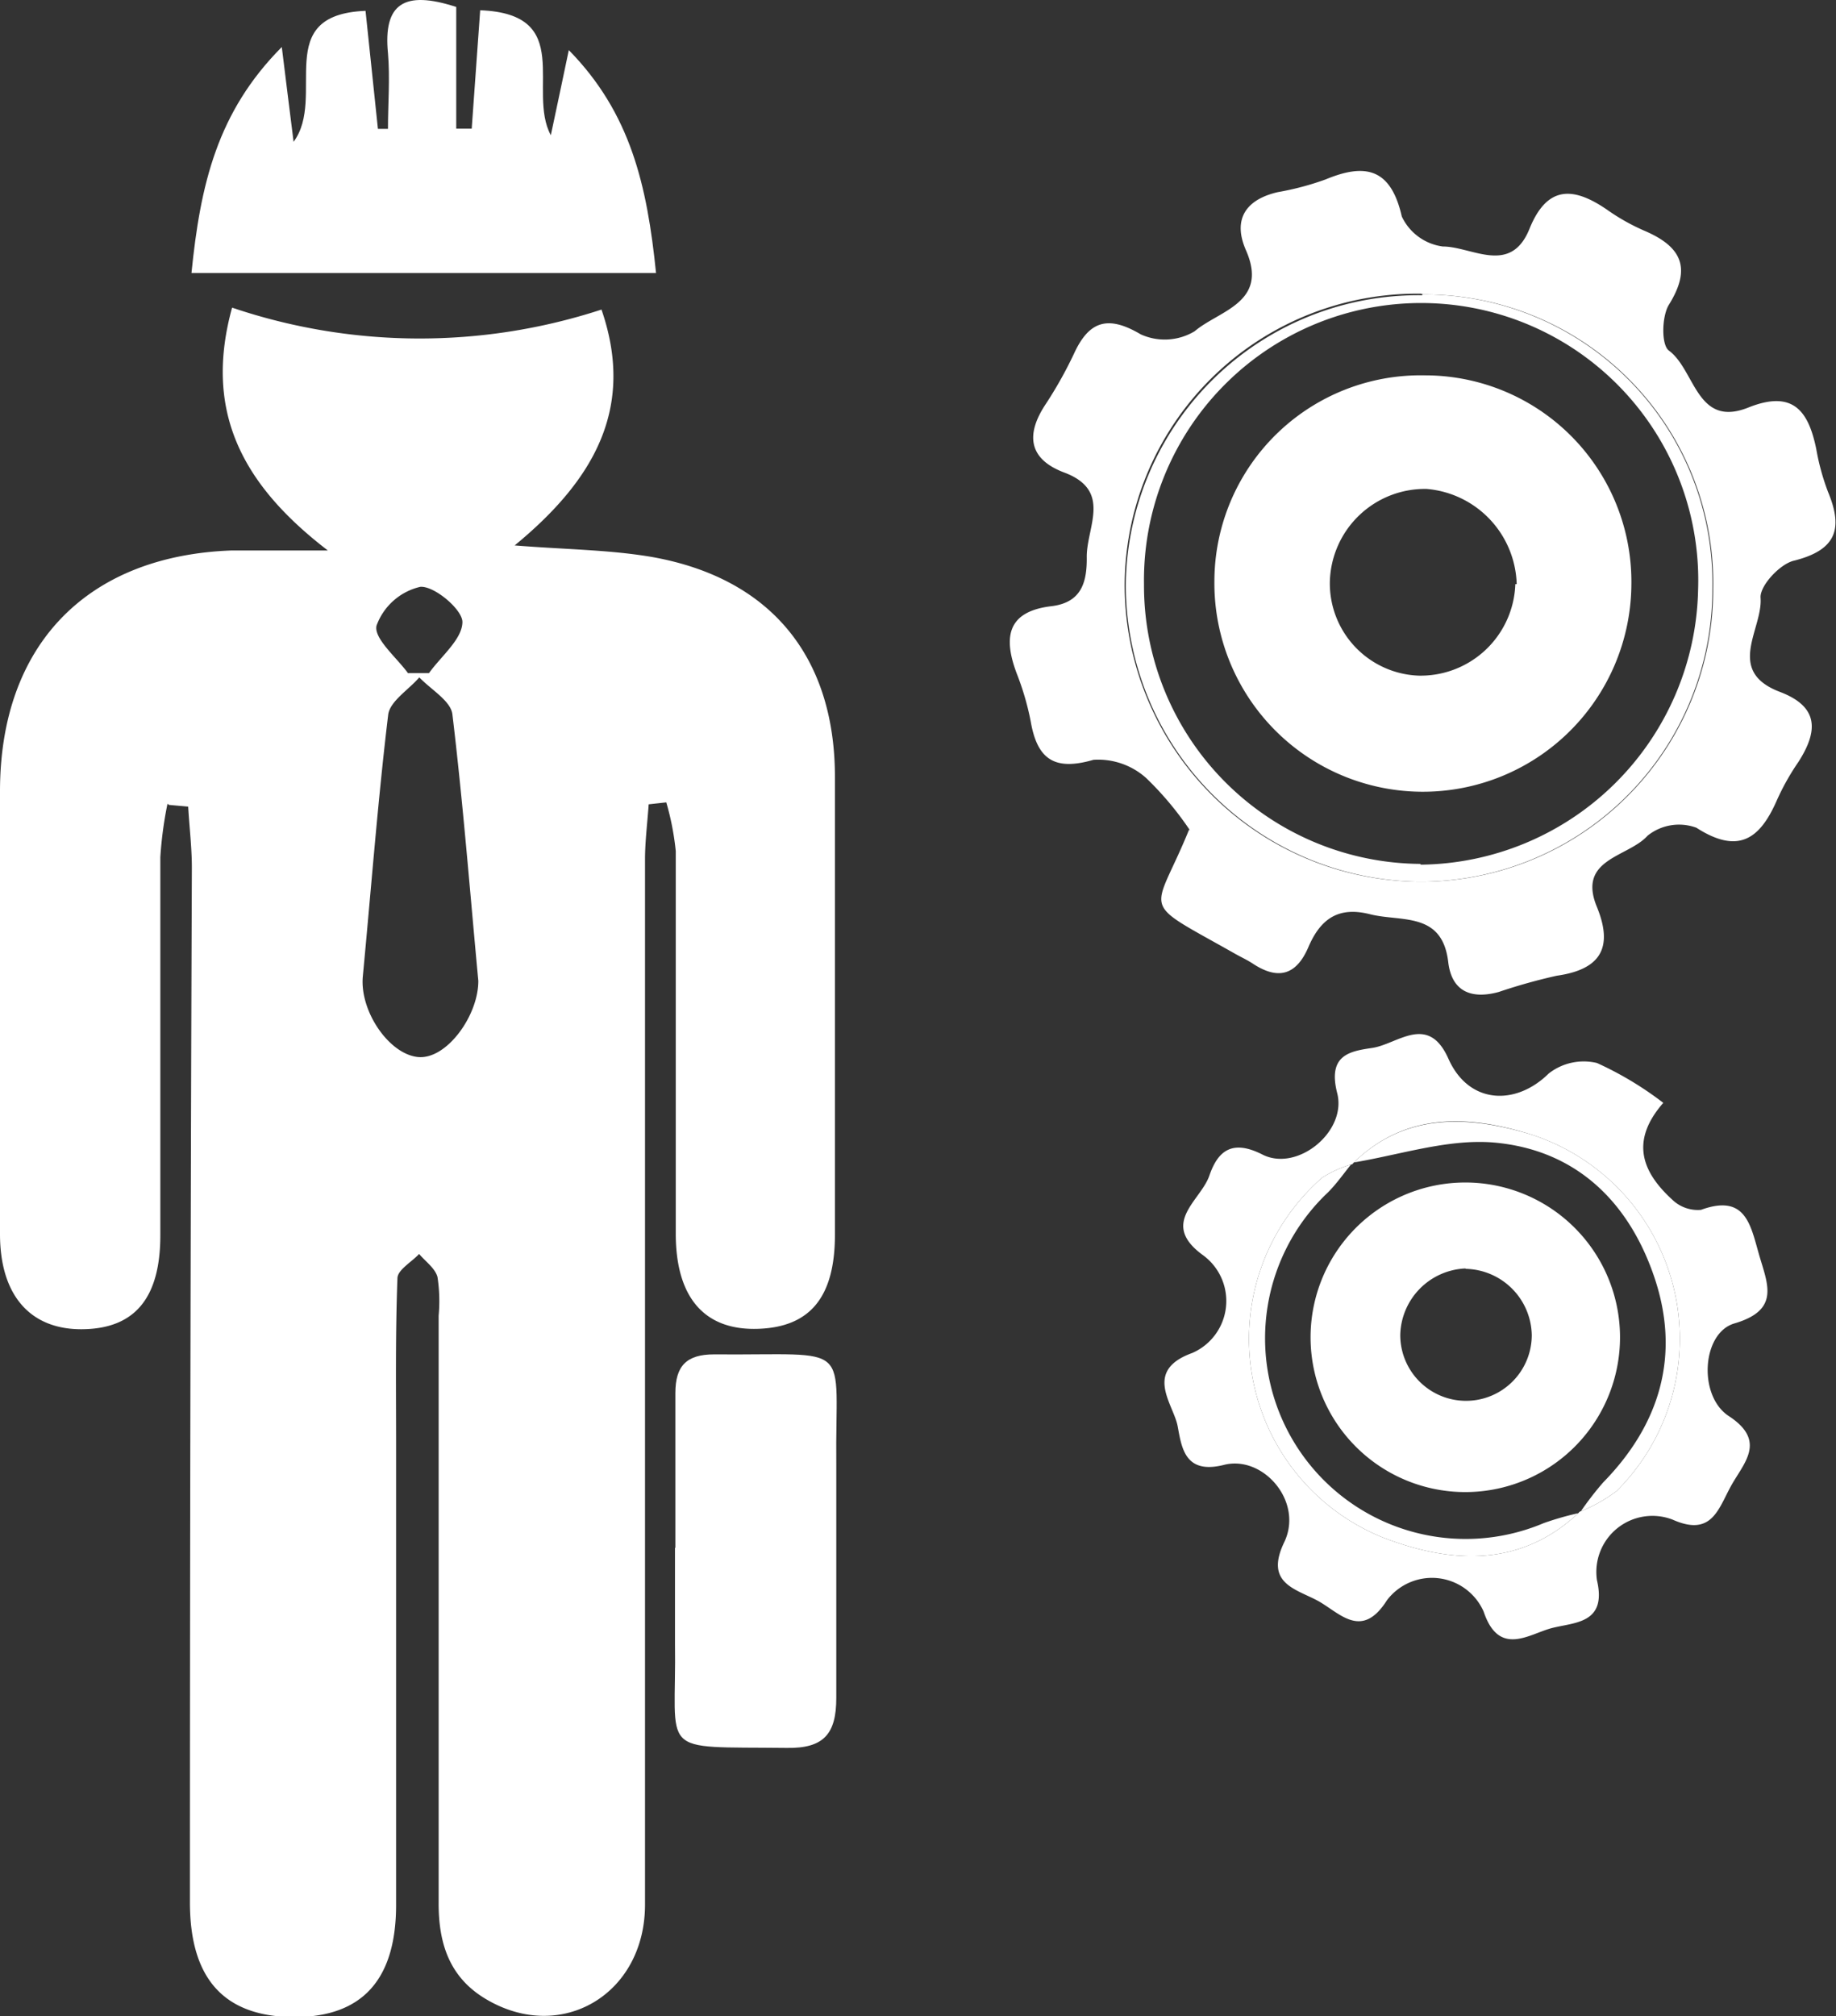
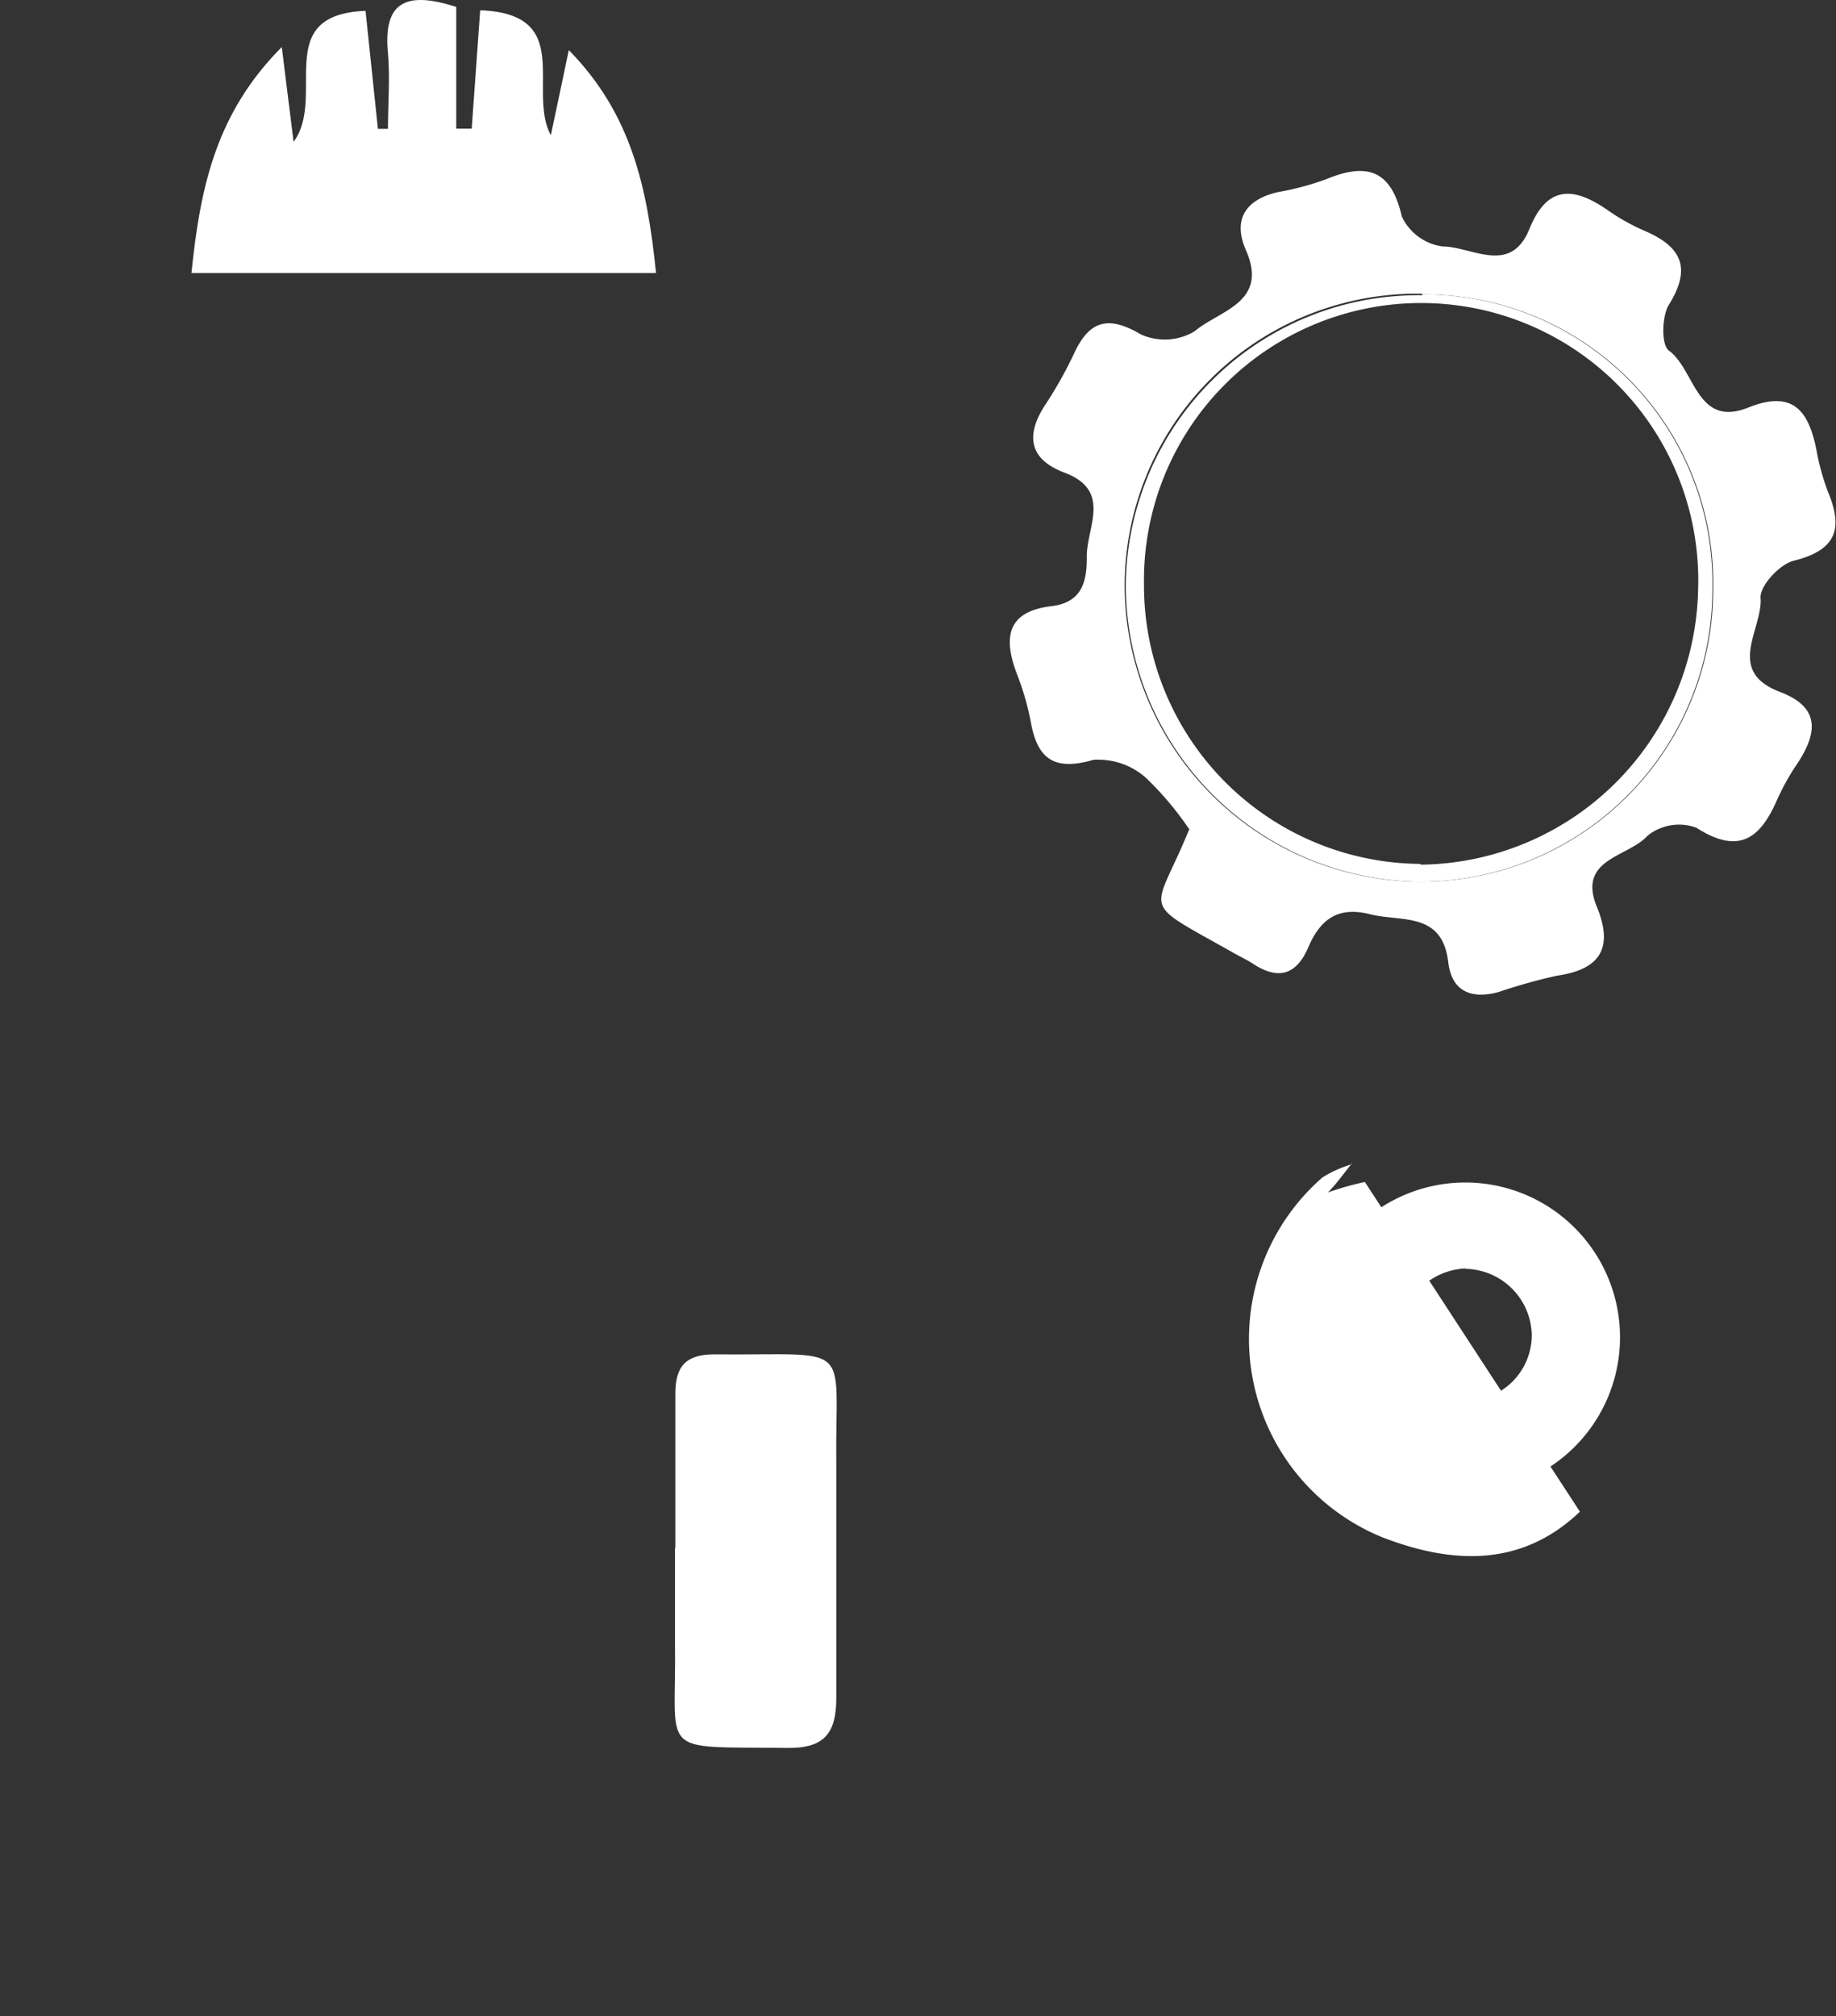
<svg xmlns="http://www.w3.org/2000/svg" viewBox="0 0 94.93 104.2">
  <rect x="0" y="0" width="94.93" height="104.2" fill="#333333" stroke="none" />
  <defs>
    <style>.cls-1{fill:#fff;}</style>
  </defs>
  <title>Asset 10</title>
  <g id="Layer_2" data-name="Layer 2">
    <g id="Layer_1-2" data-name="Layer 1">
-       <path class="cls-1" d="M8.66,41.54a20.08,20.08,0,0,0-.37,2.76c0,6.52,0,13,0,19.54,0,3.25-1.32,4.82-4,4.86S0,67,0,63.78C0,56.15,0,48.52,0,40.9s4.55-12.19,12-12.45c1.41,0,2.81,0,4.95,0C12.45,25,10.54,21.2,12,15.9A30.29,30.29,0,0,0,31.1,16c1.75,5.08-.37,8.8-4.49,12.19,2.62.21,4.82.22,7,.58,6.2,1.06,9.56,5.14,9.56,11.39,0,7.89,0,15.77,0,23.65,0,3.24-1.29,4.79-4,4.87s-4.22-1.57-4.23-4.89c0-6.6,0-13.2,0-19.8a14,14,0,0,0-.49-2.52l-.91.1c-.07,1-.19,1.92-.19,2.87q0,27,0,54c0,4.63-4.32,7.19-8.21,4.89-1.9-1.12-2.47-2.88-2.46-5,0-10.11,0-20.22,0-30.33a8.21,8.21,0,0,0-.06-2c-.12-.45-.62-.8-.95-1.19-.39.42-1.11.82-1.12,1.25-.11,2.91-.07,5.82-.07,8.74q0,11.82,0,23.65,0,5.79-5.24,5.8c-3.61,0-5.42-1.93-5.42-5.93q0-26.74.1-53.47c0-1.06-.13-2.11-.19-3.16l-1-.09m16,9.08c-.43-4.59-.79-9.19-1.34-13.77-.09-.69-1.11-1.27-1.71-1.9-.56.65-1.53,1.24-1.61,1.94-.54,4.49-.88,9-1.31,13.51-.17,1.78,1.33,4,2.83,4.17s3.19-2.19,3.14-4M21.08,34.79l1.1,0c.63-.88,1.72-1.75,1.73-2.64,0-.65-1.46-1.88-2.18-1.82a3.17,3.17,0,0,0-2.26,2c-.16.65,1,1.62,1.61,2.44" />
      <path class="cls-1" d="M61.53,42.92a16.48,16.48,0,0,0-2.27-2.71,3.72,3.72,0,0,0-2.72-.94c-2,.58-2.91,0-3.25-2a14.14,14.14,0,0,0-.72-2.46c-.7-1.86-.51-3.21,1.8-3.48,1.55-.19,1.84-1.24,1.82-2.56,0-1.55,1.32-3.42-1.17-4.35-1.8-.68-2-1.91-1-3.46a21.39,21.39,0,0,0,1.51-2.68c.78-1.7,1.76-2,3.45-1a3,3,0,0,0,2.79-.16c1.25-1.07,3.85-1.47,2.65-4.19-.7-1.6,0-2.62,1.65-3a14.59,14.59,0,0,0,2.48-.66c2.07-.86,3.37-.55,3.93,1.92a2.74,2.74,0,0,0,2.12,1.55c1.5,0,3.5,1.51,4.48-.91.91-2.25,2.26-2.19,4-1a10.74,10.74,0,0,0,2,1.12c1.88.82,2.38,1.92,1.21,3.8-.37.6-.4,2.08,0,2.37,1.36,1,1.43,4,4.09,2.95,2.31-.93,3.12.14,3.53,2.14a12,12,0,0,0,.61,2.22c.79,1.9.43,3-1.77,3.55-.72.17-1.77,1.3-1.72,1.92.12,1.62-1.84,3.78,1,4.86,2,.76,2,2,.95,3.63a12.48,12.48,0,0,0-1.12,2c-.88,2-2,2.77-4.15,1.39a2.6,2.6,0,0,0-2.52.41c-1,1.12-3.66,1.18-2.62,3.69.86,2.11.18,3.23-2.08,3.55a29.09,29.09,0,0,0-3,.84c-1.39.38-2.43,0-2.61-1.55-.31-2.62-2.43-2.06-4.05-2.47s-2.55.23-3.18,1.7-1.58,1.71-2.88.85c-.29-.19-.6-.33-.9-.5-5.09-2.88-4.23-1.89-2.39-6.42m12-27.7a15.12,15.12,0,0,0-15.33,15A15.35,15.35,0,0,0,73.36,45.57,15.11,15.11,0,0,0,88.58,30.44a14.92,14.92,0,0,0-15-15.22" />
-       <path class="cls-1" d="M86,57c-1.75,2-1.07,3.6.46,5a1.9,1.9,0,0,0,1.49.53c2.31-.84,2.56.78,3,2.31s1.11,2.86-1.27,3.56c-1.69.49-1.89,3.75-.29,4.79,2,1.31.74,2.45.09,3.65s-1,2.59-3,1.7a2.9,2.9,0,0,0-3.91,3.13c.53,2.27-1.18,2.17-2.35,2.48s-2.72,1.5-3.51-.86a2.92,2.92,0,0,0-5-.58c-1.33,2.1-2.48.6-3.62,0s-2.7-.9-1.69-3-1.09-4.51-3.11-4-2.19-.87-2.4-2-1.8-2.86.75-3.78a2.93,2.93,0,0,0,.57-5.05c-2.28-1.65-.13-2.81.32-4.12s1.2-1.87,2.74-1.09c1.8.92,4.38-1.18,3.87-3.17s.67-2.17,1.82-2.34c1.31-.2,2.88-1.8,3.93.56s3.48,2.45,5.19.76a2.94,2.94,0,0,1,2.49-.54A17.48,17.48,0,0,1,86,57M81.69,78.13a8.35,8.35,0,0,0,1.9-1.07,11.1,11.1,0,0,0-4.47-18.44c-3.23-1-6.51-1.15-9.21,1.55a6,6,0,0,0-1.54.69,11.07,11.07,0,0,0,3.12,18.6c3.51,1.35,7.13,1.6,10.2-1.33" />
      <path class="cls-1" d="M24.83.53c4.93.19,2.4,4.14,3.65,6.46.32-1.49.58-2.74.93-4.4,3.2,3.26,4.05,7,4.51,11.52H9.9c.46-4.56,1.32-8.31,4.67-11.68.23,1.83.38,3.1.61,4.9C16.9,5,14,.76,18.9.56c.22,2.11.43,4.1.64,6.1h.52c0-1.31.11-2.62,0-3.91C19.81.19,20.89-.52,23.59.36V6.65l.8,0c.14-2,.28-3.93.44-6.15" />
      <path class="cls-1" d="M34.92,80c0-2.66,0-5.31,0-8,0-1.4.57-2,2-2,7.34.06,6.25-.78,6.32,5.69,0,4,0,8,0,12.07,0,1.86-.65,2.61-2.56,2.58-6.8-.08-5.69.47-5.78-5.47,0-1.63,0-3.26,0-4.88" />
      <path class="cls-1" d="M73.54,15.22a14.92,14.92,0,0,1,15,15.22A15.11,15.11,0,0,1,73.36,45.57,15.35,15.35,0,0,1,58.21,30.26a15.12,15.12,0,0,1,15.33-15m-.09,29.43A14.51,14.51,0,0,0,87.8,30.48a14.33,14.33,0,1,0-28.65-.27,14.39,14.39,0,0,0,14.3,14.44" />
-       <path class="cls-1" d="M69.91,60.17c2.7-2.7,6-2.51,9.21-1.55a11.1,11.1,0,0,1,4.47,18.44,8.35,8.35,0,0,1-1.9,1.07l0,.05a16.56,16.56,0,0,1,1.2-1.56c2.94-3,4-6.57,2.66-10.57s-4.13-6.64-8.32-7c-2.42-.2-4.94.67-7.41,1.06Z" />
-       <path class="cls-1" d="M81.69,78.13c-3.07,2.93-6.69,2.68-10.2,1.33a11.07,11.07,0,0,1-3.12-18.6,6,6,0,0,1,1.54-.69l0-.05c-.42.51-.79,1.05-1.25,1.51A10.37,10.37,0,0,0,79.82,78.72a15.44,15.44,0,0,1,1.91-.54Z" />
-       <path class="cls-1" d="M73.66,19.4A10.67,10.67,0,0,1,84.35,30.23a10.78,10.78,0,1,1-21.56-.18A10.66,10.66,0,0,1,73.66,19.4m4.76,10.79a5.08,5.08,0,0,0-4.66-4.92,4.92,4.92,0,0,0-5,4.79,4.77,4.77,0,0,0,4.59,4.86,4.9,4.9,0,0,0,5-4.73" />
+       <path class="cls-1" d="M81.69,78.13c-3.07,2.93-6.69,2.68-10.2,1.33a11.07,11.07,0,0,1-3.12-18.6,6,6,0,0,1,1.54-.69l0-.05c-.42.51-.79,1.05-1.25,1.51a15.44,15.44,0,0,1,1.91-.54Z" />
      <path class="cls-1" d="M83.76,68.91a8,8,0,1,1-8.23-7.79,8,8,0,0,1,8.23,7.79m-8-3.35A3.52,3.52,0,0,0,72.4,69a3.4,3.4,0,1,0,6.8,0,3.49,3.49,0,0,0-3.4-3.42" />
    </g>
  </g>
</svg>